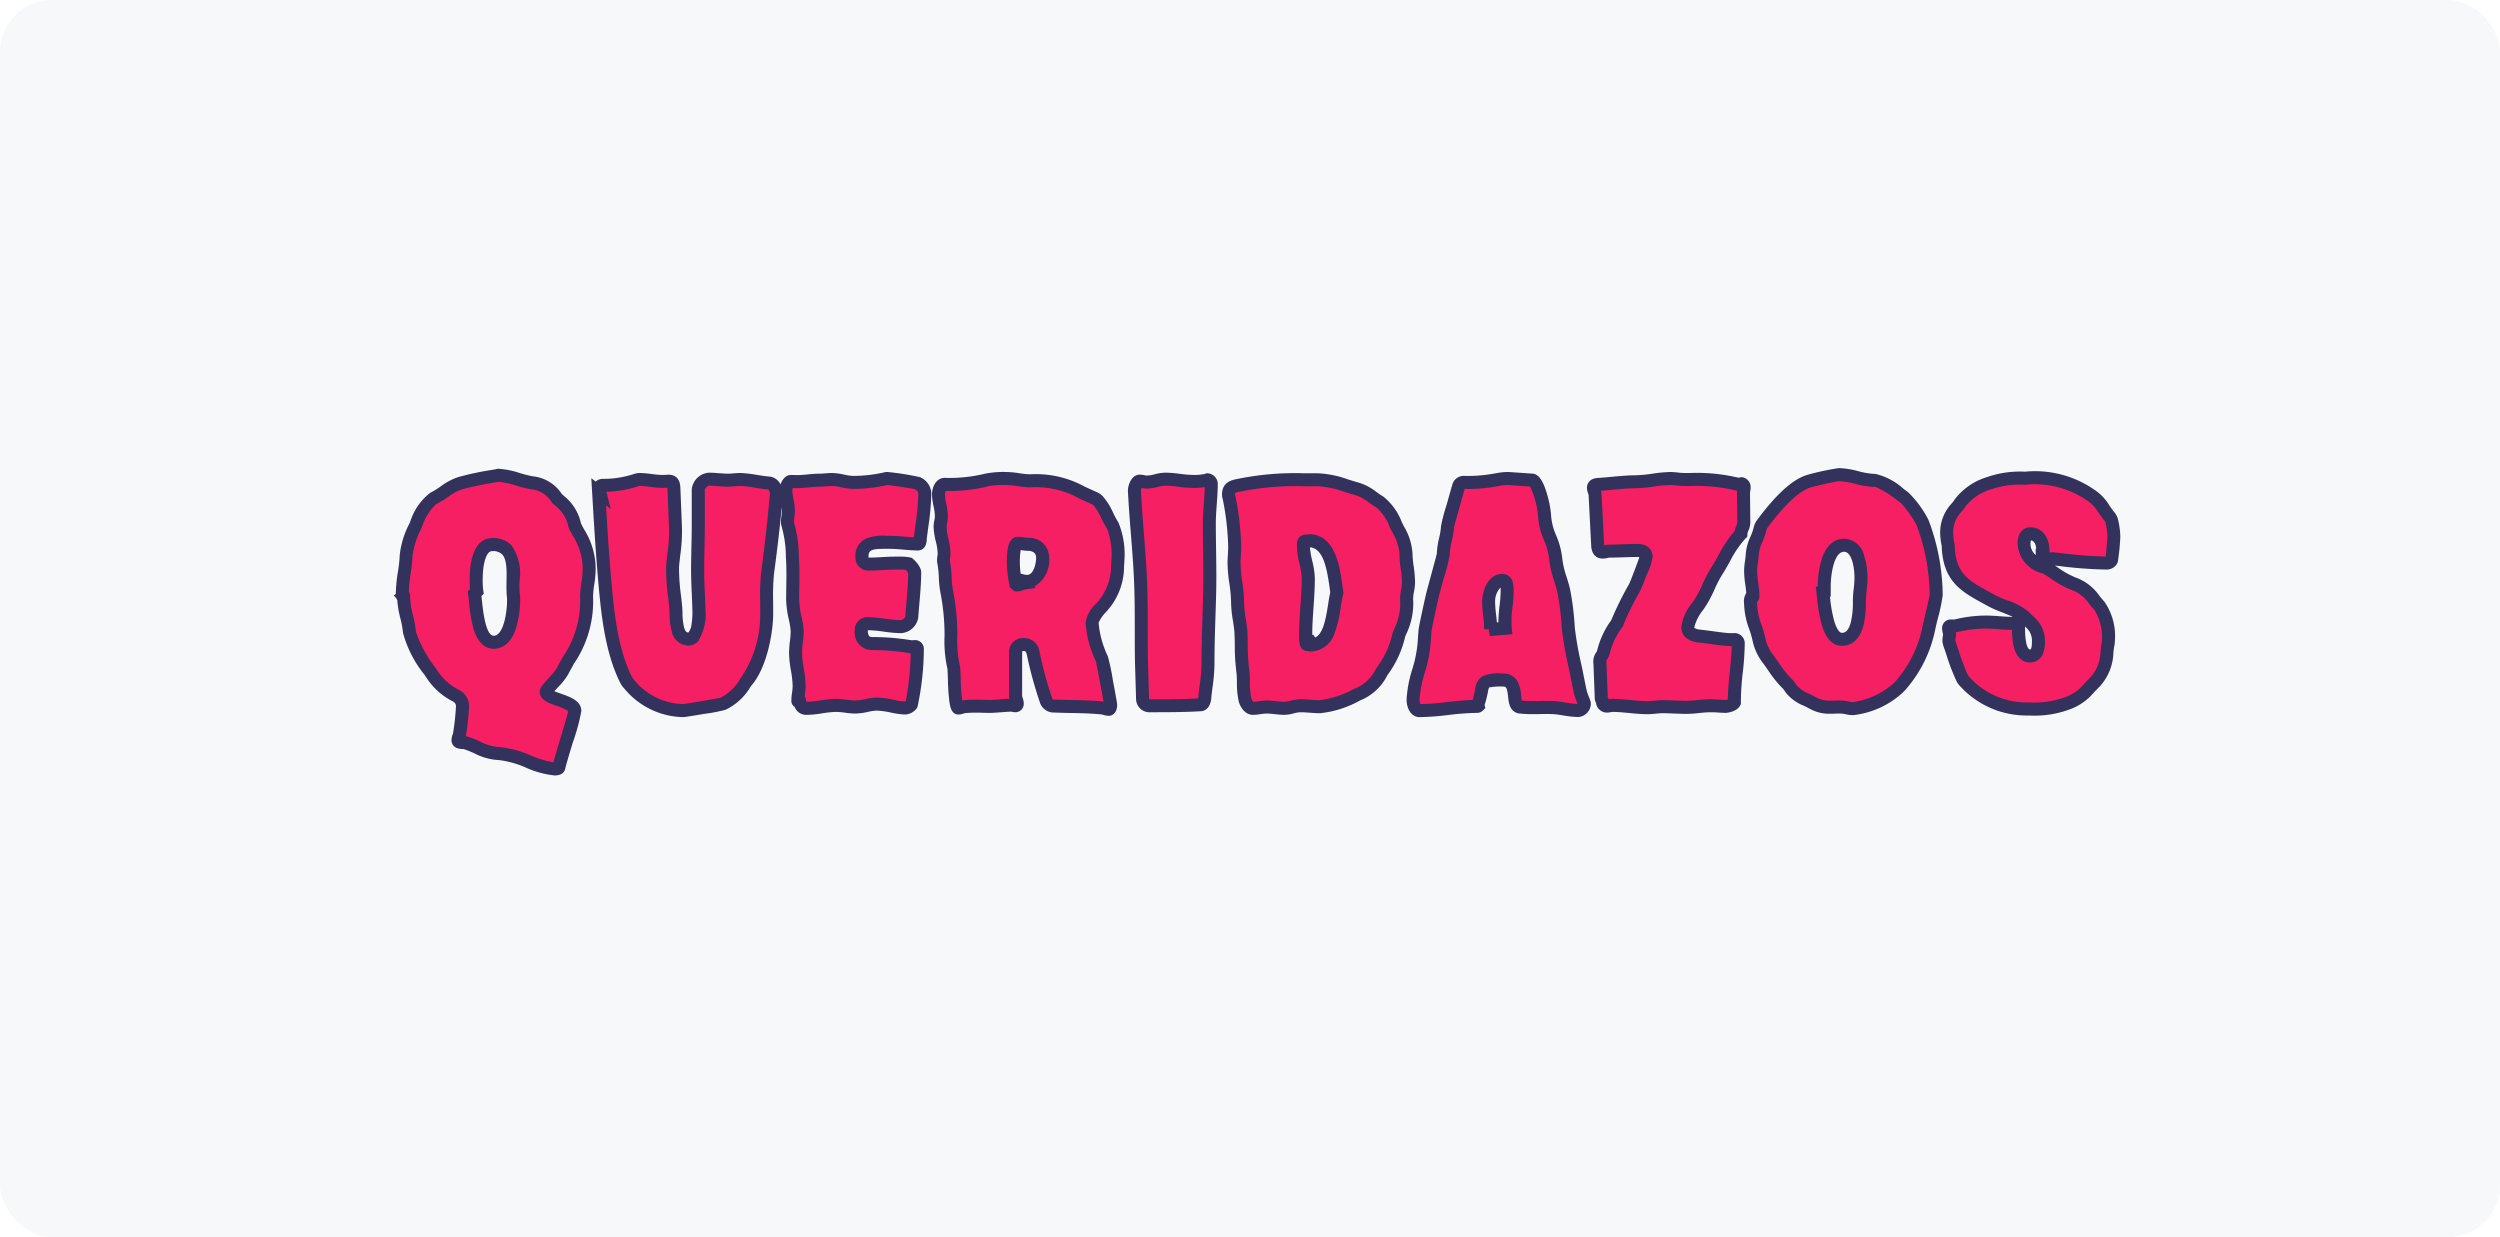
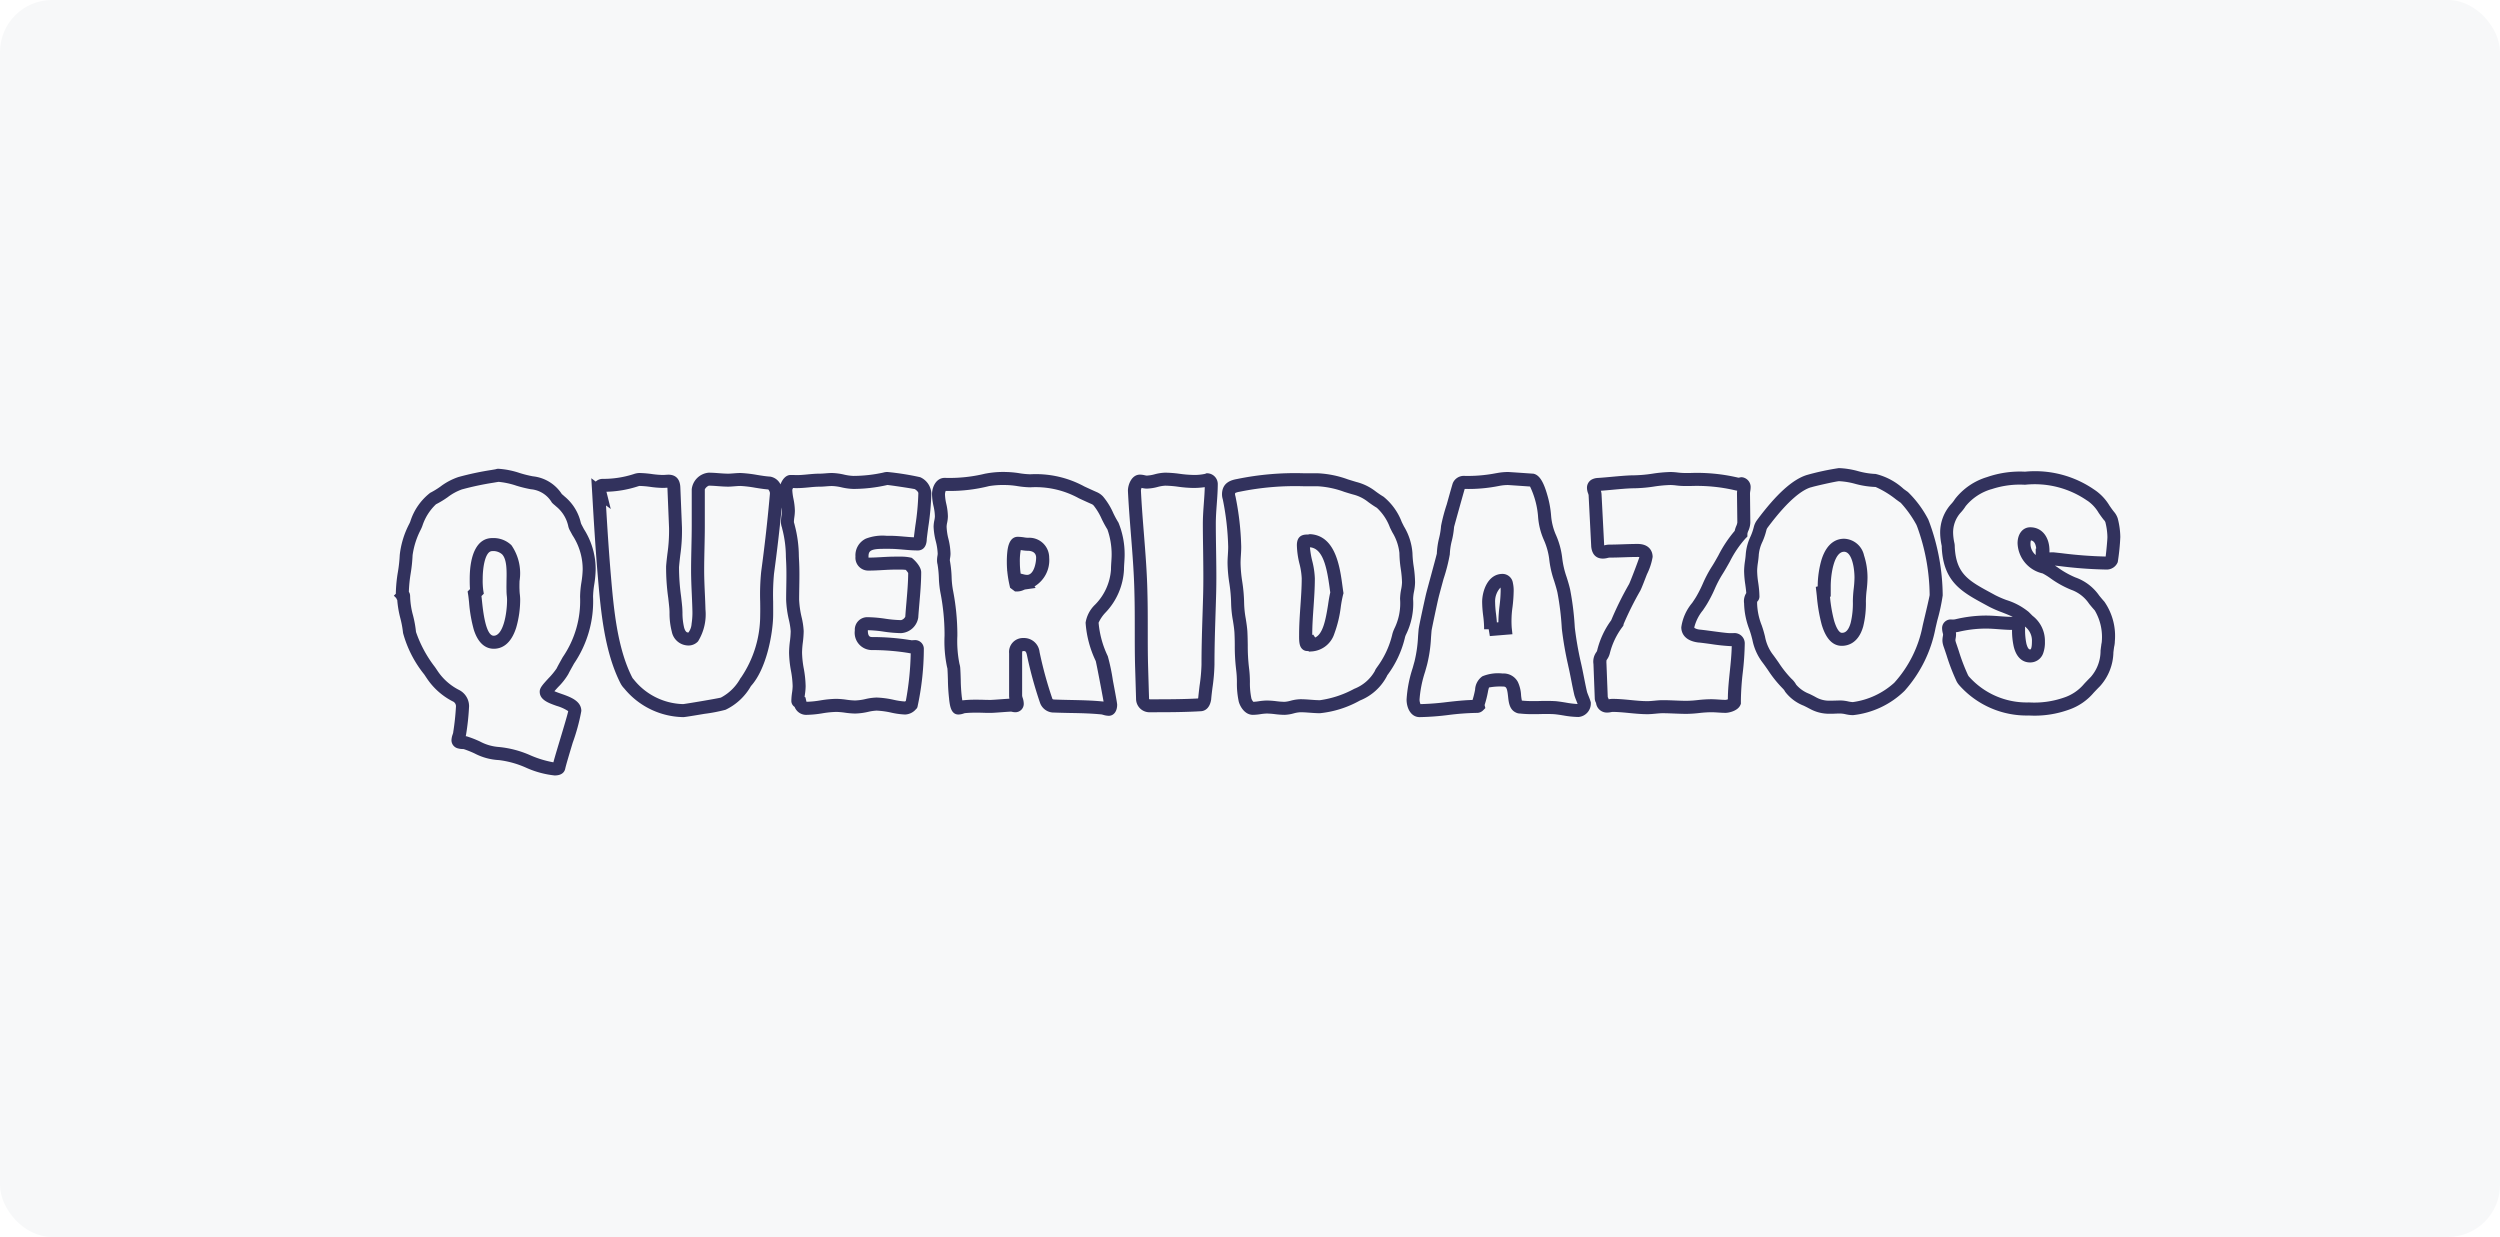
<svg xmlns="http://www.w3.org/2000/svg" width="192" height="95" viewBox="0 0 192 95">
  <defs>
    <style>
      .cls-1 {
        fill: #f7f8f9;
      }

      .cls-2 {
        fill: #f71f63;
      }

      .cls-3 {
        fill: #32325d;
      }
    </style>
  </defs>
  <g id="Queridazos" transform="translate(6660 -7234)">
    <rect id="fondo" class="cls-1" width="192" height="95" rx="4" transform="translate(-6660 7234)" />
-     <path id="Trazado_12113" data-name="Trazado 12113" class="cls-2" d="M-65.5-8.625c0,.925.375,1.775.45,2.7.075.875,1.25,2.5,1.75,3.25a4.827,4.827,0,0,0,1.8,1.6.907.907,0,0,1,.525.825,19.265,19.265,0,0,1-.225,2.1,3.655,3.655,0,0,0-.125.5c0,.225.425.15.575.2a8.845,8.845,0,0,0,2.575.825c1.2,0,3.2,1.175,4.275,1.175.1,0,.3,0,.325-.125C-53.425,3.725-52.35.4-52.35.1c0-.8-2.2-.875-2.2-1.475,0-.2,1.05-1.15,1.25-1.575l.075-.15c1.2-2.2,1.775-2.9,1.775-5.575,0-.675.2-1.375.2-2.1a5.858,5.858,0,0,0-1.025-3.2,1.045,1.045,0,0,1-.1-.25A3.17,3.17,0,0,0-53.475-16c-.075-.075-.175-.15-.25-.225a2.557,2.557,0,0,0-1.925-1.2A20.279,20.279,0,0,0-58.25-18c-.05,0-.1.025-.15.025a25.563,25.563,0,0,0-2.75.575,14.232,14.232,0,0,0-2.075,1.175,4.407,4.407,0,0,0-1.3,1.95,7.888,7.888,0,0,0-.775,2.4c-.025.975-.3,1.925-.3,2.925,0,.05-.025.25.025.25.025,0,.05-.025.025-.05l.025-.025C-65.5-8.775-65.5-8.725-65.5-8.625Zm5.625-.45a5.9,5.9,0,0,1-.05-.95c0-.775.125-2.65,1.225-2.65,2,0,1.55,2.2,1.6,3.5,0,.25.05.475.05.725,0,.925-.225,3.275-1.525,3.275S-59.9-8-60.05-8.9Zm9.35-7.65c.125,2.1.25,4.225.425,6.325.225,2.6.475,5.75,1.7,8.15a1.11,1.11,0,0,0,.2.275A5.461,5.461,0,0,0-44.025.075c.125,0,2.95-.475,3.05-.525a4.039,4.039,0,0,0,1.75-1.675c1.05-1.125,1.575-3.625,1.6-5.1.025-.95-.05-2.4.075-3.3.275-2.025.5-4,.675-6.025v-.1c0-.275-.25-.725-.525-.75-.75-.05-1.475-.25-2.225-.275-.325,0-.65.05-.95.05-.5,0-1-.075-1.5-.075a.956.956,0,0,0-.8.775v2.775c0,1.15-.05,2.3-.05,3.45,0,1,.075,2.025.1,3.025.025.55-.025,2.25-.8,2.25-1.05,0-.925-1.675-.975-2.375a28.032,28.032,0,0,1-.25-3.175,24.226,24.226,0,0,0,.225-3l-.125-3.075c-.025-.65-.375-.475-.85-.475-.6,0-1.2-.15-1.8-.15a.888.888,0,0,0-.25.05,8.111,8.111,0,0,1-2.55.4.25.25,0,0,0-.275.275,1.255,1.255,0,0,0,.05.3ZM-35.075-.6c.075.325.2.5.55.5.725,0,1.5-.225,2.25-.225.475,0,.975.125,1.45.125.6,0,1.15-.225,1.65-.225.7,0,1.625.3,2.175.3A.679.679,0,0,0-26.5-.4a21.25,21.25,0,0,0,.45-4.275c0-.225-.35-.15-.475-.15-.05,0-.1-.025-.15-.025A17.932,17.932,0,0,0-29.5-5.075c-.625,0-.85-.45-.85-1a.467.467,0,0,1,.5-.525c.85,0,1.7.225,2.55.225a.932.932,0,0,0,.825-.725c.075-1.125.225-2.325.225-3.45,0-.175-.3-.525-.45-.65a4.931,4.931,0,0,0-1.05-.05c-.675,0-1.35.075-2.025.075-.375,0-.525-.225-.525-.575,0-1.225,1.2-1.1,2.1-1.1.75,0,1.475.125,2.2.125.175,0,.175-.325.175-.425a32.071,32.071,0,0,0,.35-3.475.977.977,0,0,0-.575-.775c-.1-.05-2.075-.35-2.275-.35a.55.55,0,0,0-.2.025,11.269,11.269,0,0,1-2.425.275c-.55,0-1.1-.225-1.65-.225-.325,0-.625.05-.95.05-.7,0-1.325.15-2.05.1h-.175c-.175,0-.375.475-.375.625,0,.525.2,1.075.2,1.625,0,.3-.075.575-.075.875a1.751,1.751,0,0,0,.075.35,10.932,10.932,0,0,1,.325,2.7c.05.975,0,1.95,0,2.9,0,.85.35,1.875.35,2.425s-.125,1.1-.125,1.65c0,.9.275,1.7.275,2.575,0,.375-.1.75-.1,1.125,0,.025.025.075.05.025ZM-22.9-.125a2.615,2.615,0,0,0,.425-.1,19.618,19.618,0,0,1,2.1-.025c.525-.025,1.025-.075,1.525-.1.125,0,.225.05.325.05a.144.144,0,0,0,.15-.15c0-.225-.125-.4-.125-.625v-3.25c0-.4.175-.675.6-.675.45,0,.65.25.75.675a30.268,30.268,0,0,0,1,3.65.624.624,0,0,0,.625.4c1.225.05,2.475.025,3.7.15a3.215,3.215,0,0,0,.475.1c.125,0,.15-.275.15-.35,0-.125-.625-3.425-.675-3.525a7.773,7.773,0,0,1-.75-2.775c0-.8,1.95-1.9,1.95-4.075,0-.375.05-.75.05-1.15a5.922,5.922,0,0,0-.4-2.2,14.4,14.4,0,0,0-1.125-1.925.951.951,0,0,0-.325-.225c-2.1-.925-2.45-1.325-4.9-1.325-.6,0-1.225-.175-1.85-.175a6.839,6.839,0,0,0-1.45.1,11.967,11.967,0,0,1-3.275.35c-.35,0-.475.5-.475.775,0,.55.225,1.1.225,1.675,0,.275-.1.525-.1.8,0,.7.3,1.375.3,2.075,0,.15-.05.325-.05.475a.692.692,0,0,0,.025.225c.15.775.075,1.575.25,2.325a17.518,17.518,0,0,1,.3,3.05A10.44,10.44,0,0,0-23.3-3.4a1.063,1.063,0,0,1,.05.275c.05.75.025,1.5.125,2.25C-23.1-.775-23.05-.125-22.9-.125Zm5.05-9.6c-.175.025-.325.15-.525.15l-.1-.075a7.488,7.488,0,0,1-.2-1.675c0-.275,0-1.45.35-1.45.275,0,.525.075.775.075a1.025,1.025,0,0,1,1.125,1.025c0,.725-.325,1.825-1.2,1.825a1.476,1.476,0,0,1-.35-.05ZM-8.15-.3c1.275,0,2.575,0,3.85-.075.225,0,.3-.325.325-.5.075-.825.25-1.75.25-2.575,0-1.8.075-3.525.125-5.325.05-1.825-.025-3.675-.025-5.5,0-1.025.15-2.075.15-3.075a.346.346,0,0,0-.275-.3,3.908,3.908,0,0,1-1.1.125c-.725,0-1.45-.175-2.15-.175-.475,0-.95.225-1.425.225-.175,0-.35-.075-.525-.075-.275,0-.425.5-.425.725.125,2.65.45,5.25.5,7.9.05,1.85,0,3.725.05,5.575.025.85.05,1.675.075,2.525A.533.533,0,0,0-8.15-.3Zm7.875.2C.075-.1.425-.2.8-.2c.45,0,.9.1,1.35.1.375,0,.8-.2,1.225-.2.5,0,1,.075,1.5.075a7.794,7.794,0,0,0,2.85-.925A3.618,3.618,0,0,0,9.55-2.775a.627.627,0,0,1,.1-.175A7.388,7.388,0,0,0,10.9-5.6a1.651,1.651,0,0,1,.125-.375,4.879,4.879,0,0,0,.5-2.525c0-.45.15-.85.15-1.275,0-.75-.2-1.5-.2-2.25A5.3,5.3,0,0,0,10.7-14.2a4.472,4.472,0,0,0-1.2-1.725A6.129,6.129,0,0,0,7.55-17a11.039,11.039,0,0,0-2.825-.65,26.2,26.2,0,0,0-6.1.425c-.4.075-.775.15-.775.7a1.063,1.063,0,0,0,.05.275,21.014,21.014,0,0,1,.425,3.75c0,.425-.05.825-.05,1.25,0,1.025.275,1.95.275,3.1,0,.725.2,1.45.25,2.175.05.925,0,1.9.125,2.8.125.8,0,1.65.2,2.45C-.8-.475-.575-.1-.275-.1Zm4.45-5.025C4.075-5.075,4-5,3.9-5c-.15,0-.125-.625-.125-.75,0-1.45.2-2.875.2-4.325,0-.825-.375-1.675-.375-2.55,0-.45.15-.275.525-.35,1.7.125,1.85,2.725,2.05,4-.325,1.15-.275,3.875-1.9,4Zm8.35,5.2c1.45,0,2.9-.325,4.375-.325.025,0,.1,0,.125-.025L17-.375c.6-1.7-.075-1.9,1.9-1.9,1.325,0,.625,1.8,1.25,2.05.025.025.1.025.125.025.85.1,1.775,0,2.625.05.6.05,1.25.225,1.825.225.275,0,.45-.325.45-.55-.075-.25-.2-.5-.275-.75-.175-.75-.3-1.525-.475-2.275a25.907,25.907,0,0,1-.475-2.725A22.021,22.021,0,0,0,23.6-9.1a16.938,16.938,0,0,1-.625-2.525c-.075-1.1-.85-2.175-.85-3.25,0-.5-.45-2.625-.95-2.75,0,0-1.8-.125-1.85-.125a4.07,4.07,0,0,0-.775.075,11.744,11.744,0,0,1-2.65.225.423.423,0,0,0-.35.225c-.05.125-.875,3.1-.875,3.125-.025.725-.325,1.425-.325,2.175,0,.075-.775,2.875-.85,3.2-.05.175-.55,2.525-.55,2.6A14.245,14.245,0,0,1,12.625-3.6a12.383,12.383,0,0,0-.6,2.825C12.025-.475,12.15.075,12.525.075Zm5.45-6.25V-6.3c0-.65-.15-1.3-.15-1.95,0-.6.275-1.675,1.075-1.675.35,0,.35.575.35.825a26.852,26.852,0,0,0-.15,2.85l-1.225.1Zm8.6,5.6c0,.2.2.3.375.3.125,0,.25-.05.375-.05.9,0,1.8.175,2.7.175.375,0,.775-.075,1.175-.075.6,0,1.225.05,1.825.05C33.65-.175,34.25-.3,34.9-.3c.375,0,.75.05,1.125.05.175,0,.6-.125.675-.3V-.725c0-1.45.3-2.9.3-4.35,0-.375-.375-.3-.625-.3C35.95-5.375,34.55-5.6,34-5.65c-.4-.05-.875-.2-.875-.675,0-.65.725-1.5,1.05-2.05.45-.725.7-1.55,1.175-2.275A16.887,16.887,0,0,1,37.2-13.5c0-.3.225-.55.225-.875L37.4-16.6c0-.175.05-.325.05-.5,0-.075-.1-.25-.175-.25s-.125.05-.225.05c-.05,0-.1-.025-.15-.025a14.994,14.994,0,0,0-4.075-.35c-.35,0-.7-.075-1.025-.075-.875,0-1.825.25-2.775.25-.75,0-1.95.15-2.75.2-.175.025-.4.025-.4.275,0,.175.125.35.125.55l.2,3.9c.025.25.075.475.4.475.175,0,.325-.075.5-.075.725,0,1.45-.05,2.175-.05.325,0,.65.1.65.5,0,.125-.775,2.15-.875,2.325A21.353,21.353,0,0,0,27.7-6.65a6.163,6.163,0,0,0-1.05,2.2c-.125.475-.3.25-.275.925l.1,2.625C26.475-.75,26.575-.725,26.575-.575ZM37.95-8.125a5.8,5.8,0,0,0,.425,1.95,6.278,6.278,0,0,0,.85,2.2A16.628,16.628,0,0,0,40.75-2a1.216,1.216,0,0,1,.275.35A4.313,4.313,0,0,0,42.7-.525,3.648,3.648,0,0,0,44.875-.2c.3,0,.625.125.925.125A6.279,6.279,0,0,0,49.375-1.75,9.552,9.552,0,0,0,51.65-6.325c.075-.35.55-2.275.55-2.45a16.208,16.208,0,0,0-1-5.475l-.05-.125a8.071,8.071,0,0,0-1.4-1.925c-.475-.325-1.7-1.3-2.2-1.3-.975,0-1.925-.45-2.825-.45a21.209,21.209,0,0,0-2.3.5c-1.325.4-2.775,2.2-3.575,3.275a1.032,1.032,0,0,0-.175.375,10.863,10.863,0,0,0-.6,2c-.025.425-.125.825-.125,1.25,0,.65.175,1.3.175,1.95,0,.075-.05.05-.1.05C37.925-8.65,37.95-8.2,37.95-8.125Zm5.65-.95V-9.45c0-.925.225-3.175,1.525-3.175,1.1,0,1.3,1.7,1.3,2.5,0,.6-.125,1.175-.125,1.8,0,.9-.05,2.925-1.35,2.925-1.175,0-1.35-2.8-1.45-3.65ZM60.35-12.05v.1c0,.5.4.375.7.375h.125a38.653,38.653,0,0,0,4.15.325.423.423,0,0,0,.35-.225,17.786,17.786,0,0,0,.175-1.775,5.591,5.591,0,0,0-.175-1.275.981.981,0,0,0-.2-.35,5.719,5.719,0,0,0-1.4-1.6,7.527,7.527,0,0,0-5.05-1.3,7.329,7.329,0,0,0-2.75.375,4.594,4.594,0,0,0-2.225,1.5,2.729,2.729,0,0,1-.325.425A2.762,2.762,0,0,0,53-13.55a4.647,4.647,0,0,0,.1.825.851.851,0,0,1,.025.25c.125,2.5,1.45,3.075,3.375,4.125a12.4,12.4,0,0,1,2.45,1.2c.65.675,1.1.925,1.1,1.925,0,.45-.05,1.1-.65,1.1-.85,0-.875-1.5-.875-2.075a2.818,2.818,0,0,0-.075-.45c0-.025-.025-.025-.05-.025-.125,0-.225.05-.35.05-.675,0-1.35-.1-2.05-.1a9.724,9.724,0,0,0-2.25.275,1.651,1.651,0,0,1-.35.025c-.125,0-.25,0-.25.175s.075.325.075.475-.05.3-.05.45a1.063,1.063,0,0,0,.05.275,24.523,24.523,0,0,0,.95,2.575,1.032,1.032,0,0,0,.175.275A6.46,6.46,0,0,0,59.325-.05a7.369,7.369,0,0,0,2.85-.4,4.963,4.963,0,0,0,2.25-1.7,4.184,4.184,0,0,0,.95-2.75,1.688,1.688,0,0,0,.05-.35,4.212,4.212,0,0,0-.675-2.7c-.7-.775-.925-1.325-2.025-1.725a21.862,21.862,0,0,1-2.175-1.25c-.875-.325-1.6-.85-1.6-1.85,0-.275.1-.725.475-.725.725,0,.975.7.975,1.3v.125Z" transform="translate(-6563.5 7288.5)" />
    <path id="Trazado_12113_-_Contorno" data-name="Trazado 12113 - Contorno" class="cls-3" d="M44.725-18.55a6.4,6.4,0,0,1,1.472.232,5.94,5.94,0,0,0,1.353.218A4.86,4.86,0,0,1,49.7-16.949c.13.094.243.176.327.234a8.192,8.192,0,0,1,1.581,2.143l0,.011.046.116A16.619,16.619,0,0,1,52.7-8.775a14.6,14.6,0,0,1-.408,1.9c-.071.3-.132.555-.153.657v0a10.028,10.028,0,0,1-2.374,4.78A6.69,6.69,0,0,1,45.8.425a2.848,2.848,0,0,1-.561-.072A2.065,2.065,0,0,0,44.875.3c-.158,0-.3,0-.445.008s-.252.007-.374.007a3.047,3.047,0,0,1-1.6-.4l-.007,0c-.131-.074-.274-.144-.425-.218a3.284,3.284,0,0,1-1.423-1.069l-.01-.016a.833.833,0,0,0-.159-.217L40.4-1.639a8.932,8.932,0,0,1-1.113-1.389c-.157-.226-.305-.439-.462-.642a4.206,4.206,0,0,1-.741-1.693c-.054-.21-.109-.428-.185-.65l-.042-.126a5.915,5.915,0,0,1-.41-1.986c0-.006,0-.017,0-.03a1.171,1.171,0,0,1,.166-.8c-.014-.21-.043-.425-.074-.649a7.759,7.759,0,0,1-.092-1.042,5.561,5.561,0,0,1,.07-.779c.024-.171.046-.333.056-.5a3.828,3.828,0,0,1,.36-1.355A4.3,4.3,0,0,0,38.186-14l.008-.033a1.506,1.506,0,0,1,.24-.515l.015-.021c1.482-1.991,2.734-3.121,3.826-3.454A19.774,19.774,0,0,1,44.725-18.55Zm2.821,1.45a6.793,6.793,0,0,1-1.581-.245,5.631,5.631,0,0,0-1.234-.2c-.254.017-1.862.379-2.148.474l-.014,0c-.6.18-1.655.862-3.311,3.084a.528.528,0,0,0-.1.209,5.2,5.2,0,0,1-.3.88,2.9,2.9,0,0,0-.285,1.014v.013c-.012.2-.038.394-.064.579a4.728,4.728,0,0,0-.06.641,6.9,6.9,0,0,0,.083.908A7.758,7.758,0,0,1,38.625-8.7a.555.555,0,0,1-.178.417c0,.03,0,.064,0,.1,0,.024,0,.043,0,.055a4.99,4.99,0,0,0,.358,1.669l.041.123c.088.256.149.494.207.724a3.25,3.25,0,0,0,.565,1.33c.171.222.333.455.49.68a8.171,8.171,0,0,0,.971,1.225,1.681,1.681,0,0,1,.366.458,2.5,2.5,0,0,0,1.021.71c.156.077.318.156.473.243a2.055,2.055,0,0,0,1.114.278c.107,0,.223,0,.344-.007.141,0,.3-.009.474-.009a2.848,2.848,0,0,1,.561.072,2.065,2.065,0,0,0,.364.053,5.933,5.933,0,0,0,3.185-1.487,9.054,9.054,0,0,0,2.177-4.37c.024-.113.083-.362.158-.676.125-.526.355-1.5.381-1.687a15.7,15.7,0,0,0-.957-5.252l-.008-.018-.047-.118a8.479,8.479,0,0,0-1.21-1.7l-.01-.007c-.1-.066-.215-.152-.354-.253A7.24,7.24,0,0,0,47.546-17.1Zm-105.8-1.4a6.4,6.4,0,0,1,1.68.332,8.684,8.684,0,0,0,1,.249,3.021,3.021,0,0,1,2.218,1.357c.022.021.051.045.08.07s.087.075.132.118a3.663,3.663,0,0,1,1.245,2l.015.046c.008.026.021.066.028.082l.011.017.012.024c.062.12.123.234.18.343a5.732,5.732,0,0,1,.9,3.088,8.081,8.081,0,0,1-.108,1.158,6.83,6.83,0,0,0-.092.942,8.495,8.495,0,0,1-1.461,5.136c-.116.209-.24.431-.371.671l-.068.137a4.962,4.962,0,0,1-.786,1c-.085.093-.193.212-.283.315.151.067.359.14.515.194.692.242,1.553.542,1.553,1.326a15.2,15.2,0,0,1-.663,2.441c-.25.832-.509,1.691-.573,1.988-.041.2-.2.521-.814.521a7.14,7.14,0,0,1-2.2-.6,7.273,7.273,0,0,0-2.074-.58,4.5,4.5,0,0,1-1.875-.512,7.608,7.608,0,0,0-.833-.332l-.084-.005a1.5,1.5,0,0,1-.383-.056.644.644,0,0,1-.474-.62,1.454,1.454,0,0,1,.093-.452c.015-.045.035-.106.039-.13l0-.023a19.318,19.318,0,0,0,.214-2,.408.408,0,0,0-.262-.385l-.014-.008A5.29,5.29,0,0,1-63.716-2.4c-.059-.089-.128-.19-.2-.3a8.69,8.69,0,0,1-1.629-3.184,7.735,7.735,0,0,0-.209-1.138,7.8,7.8,0,0,1-.237-1.394.538.538,0,0,1-.077-.151l-.185-.185L-66.1-8.9l0-.032v-.02a10.955,10.955,0,0,1,.158-1.617,10.863,10.863,0,0,0,.143-1.315,6.741,6.741,0,0,1,.727-2.378l.048-.1v0l.037-.091a4.493,4.493,0,0,1,1.539-2.208l.006,0a6.178,6.178,0,0,0,.772-.474,4.863,4.863,0,0,1,1.377-.73,22.664,22.664,0,0,1,2.526-.539l.331-.057A.757.757,0,0,1-58.25-18.5Zm5.541,4.775a1.32,1.32,0,0,1-.129-.3l-.012-.037,0-.014a2.674,2.674,0,0,0-.933-1.528l-.022-.017-.02-.02c-.024-.024-.059-.054-.1-.086s-.1-.088-.153-.139l-.02-.02-.017-.022a2.074,2.074,0,0,0-1.611-1.018,9.5,9.5,0,0,1-1.121-.276,6.061,6.061,0,0,0-1.368-.293.812.812,0,0,1-.127.022l-.254.044a21.954,21.954,0,0,0-2.41.512l-.006,0a4.04,4.04,0,0,0-1.1.6,7.053,7.053,0,0,1-.9.546,3.963,3.963,0,0,0-1.046,1.66,2.553,2.553,0,0,1-.117.273,6.068,6.068,0,0,0-.634,1.982,11.779,11.779,0,0,1-.153,1.436A10.749,10.749,0,0,0-65.1-9.049a.559.559,0,0,1,.092.249A1.4,1.4,0,0,1-65-8.625a6.081,6.081,0,0,0,.217,1.376,8.608,8.608,0,0,1,.232,1.283,9.37,9.37,0,0,0,1.459,2.7c.077.114.148.217.208.308a4.343,4.343,0,0,0,1.629,1.441,1.4,1.4,0,0,1,.78,1.261,19.3,19.3,0,0,1-.234,2.194c-.006.034-.014.067-.022.1a.817.817,0,0,1,.13.029,8.4,8.4,0,0,1,.956.377,3.62,3.62,0,0,0,1.47.426,7.771,7.771,0,0,1,2.424.644A7.969,7.969,0,0,0-54,4.046c.111-.417.314-1.09.525-1.793.237-.787.556-1.846.614-2.137a3.211,3.211,0,0,0-.877-.4C-54.35-.5-55.05-.741-55.05-1.375c0-.293.211-.525.675-1.033a5.628,5.628,0,0,0,.623-.754l.005-.011.083-.166c.134-.246.26-.473.379-.686a7.632,7.632,0,0,0,1.335-4.65,7.673,7.673,0,0,1,.1-1.083,7.212,7.212,0,0,0,.1-1.017,4.756,4.756,0,0,0-.785-2.621Zm111.734-4.55a7.985,7.985,0,0,1,5.3,1.368,3.782,3.782,0,0,1,1.184,1.234c.118.171.23.333.351.481l0,0a1.476,1.476,0,0,1,.284.5l.012.044a5.964,5.964,0,0,1,.188,1.39,16.85,16.85,0,0,1-.194,1.912l-.007.025-.009.024a.914.914,0,0,1-.814.539,32.288,32.288,0,0,1-3.6-.262l-.4-.044.2.132a6.861,6.861,0,0,0,1.373.778A3.737,3.737,0,0,1,64.72-8.758c.123.151.251.306.4.472a4.618,4.618,0,0,1,.8,3.036,1.867,1.867,0,0,1-.049.4l-.008.038c-.019.137-.037.274-.053.406A4,4,0,0,1,64.779-1.8c-.2.2-.354.363-.489.507A4.339,4.339,0,0,1,62.371.01a7.726,7.726,0,0,1-3.046.44,6.92,6.92,0,0,1-5.343-2.312,1.507,1.507,0,0,1-.254-.39l0-.005a15.641,15.641,0,0,1-.734-1.924c-.077-.233-.157-.473-.238-.7l-.014-.045-.011-.044a1.312,1.312,0,0,1-.053-.352,1.829,1.829,0,0,1,.032-.307,1.057,1.057,0,0,0,.018-.143.982.982,0,0,0-.021-.1,1.547,1.547,0,0,1-.054-.373.663.663,0,0,1,.75-.675,1.248,1.248,0,0,0,.245-.014A10.158,10.158,0,0,1,56-7.225c.371,0,.732.026,1.08.052s.654.048.97.048l.029,0c-.257-.126-.558-.243-.838-.353a8.379,8.379,0,0,1-.983-.43l-.308-.167c-1.783-.965-3.191-1.727-3.323-4.37v-.025c0-.028,0-.079,0-.1l-.008-.023-.006-.035a5.053,5.053,0,0,1-.108-.914,3.26,3.26,0,0,1,.863-2.27l.009-.009a2.356,2.356,0,0,0,.263-.349,4.909,4.909,0,0,1,2.461-1.689A7.718,7.718,0,0,1,59.025-18.275Zm6.061,3.714c-.146-.179-.274-.364-.4-.544a2.919,2.919,0,0,0-.863-.937l-.007,0a7.072,7.072,0,0,0-4.794-1.229,6.889,6.889,0,0,0-2.564.339l-.01,0a4,4,0,0,0-1.982,1.306,3.221,3.221,0,0,1-.385.5A2.268,2.268,0,0,0,53.5-13.55a4.083,4.083,0,0,0,.087.709,1.323,1.323,0,0,1,.038.353c.107,2.071,1.065,2.589,2.8,3.528l.314.171a7.748,7.748,0,0,0,.865.375,5.054,5.054,0,0,1,1.7.911l.007.007c.1.1.2.2.287.288a2.428,2.428,0,0,1,.952,1.984,2.475,2.475,0,0,1-.136.9,1.052,1.052,0,0,1-1.014.7c-.351,0-.978-.156-1.241-1.2a5.572,5.572,0,0,1-.134-1.3c-.344,0-.687-.026-1.018-.051S56.335-6.225,56-6.225a9.2,9.2,0,0,0-2.136.262l-.016,0c-.048.01-.093.016-.136.022a1.065,1.065,0,0,1,.013.163,1.829,1.829,0,0,1-.032.307,1.058,1.058,0,0,0-.018.143.494.494,0,0,0,.021.1L53.7-5.2c.082.232.16.47.237.7a14.927,14.927,0,0,0,.683,1.8.948.948,0,0,0,.08.143l.025.027a5.934,5.934,0,0,0,4.6,1.976,6.913,6.913,0,0,0,2.658-.362,3.413,3.413,0,0,0,1.578-1.063c.133-.142.3-.318.51-.529a3.041,3.041,0,0,0,.751-2.029c.018-.141.036-.288.058-.438l0-.027.011-.056a.976.976,0,0,0,.029-.2,4.017,4.017,0,0,0-.542-2.361l0,0c-.166-.184-.308-.357-.433-.51a2.775,2.775,0,0,0-1.392-1.081,7.585,7.585,0,0,1-1.593-.889,4.835,4.835,0,0,0-.587-.363,2.467,2.467,0,0,1-1.924-2.318c0-.721.4-1.225.975-1.225.882,0,1.475.723,1.475,1.8v.131c.047,0,.1-.006.15-.006H61.2l.027,0,.606.066a32.541,32.541,0,0,0,3.381.256c.051-.381.135-1.288.135-1.5a4.973,4.973,0,0,0-.156-1.137A.512.512,0,0,0,65.086-14.561Zm-5.2,2.181c-.025-.237-.112-.576-.405-.617a.689.689,0,0,0-.035.221,1.117,1.117,0,0,0,.4.9q0-.035,0-.071v-.409ZM59.4-4.625a.137.137,0,0,0,.052-.007c.009-.007.1-.092.1-.593a1.351,1.351,0,0,0-.538-1.157,1.341,1.341,0,0,1,.013.182,5.049,5.049,0,0,0,.1,1.131C59.162-4.935,59.256-4.625,59.4-4.625ZM-28.325-18.25a20.923,20.923,0,0,1,2.5.4l.016.008a1.44,1.44,0,0,1,.836,1.214,20.013,20.013,0,0,1-.234,2.6c-.042.317-.082.616-.116.908-.012.83-.518.895-.675.895-.381,0-.759-.032-1.124-.064s-.719-.061-1.076-.061c-.153,0-.314,0-.476,0-1.013,0-1.124.193-1.124.6a.5.5,0,0,0,0,.074h.02c.324,0,.645-.018.985-.037s.689-.038,1.04-.038l.19,0,.226,0a3.4,3.4,0,0,1,.746.067l.116.027.092.076c.006.005.63.539.63,1.034,0,.783-.07,1.6-.138,2.384-.031.364-.064.741-.088,1.1A1.42,1.42,0,0,1-27.3-5.875a10.189,10.189,0,0,1-1.341-.117A9.305,9.305,0,0,0-29.849-6.1c0,.007,0,.015,0,.025,0,.5.2.5.35.5a18.407,18.407,0,0,1,2.877.227.789.789,0,0,1,.126.021h.015c.047,0,.11-.009.178-.009a.672.672,0,0,1,.754.662A21.314,21.314,0,0,1-26.04-.2l-.038.089-.068.068A1.147,1.147,0,0,1-27,.375,5.974,5.974,0,0,1-28.057.229,6.443,6.443,0,0,0-29.175.075a3.5,3.5,0,0,0-.65.095,4.91,4.91,0,0,1-1,.13,6.18,6.18,0,0,1-.789-.067,5.363,5.363,0,0,0-.661-.058,7.412,7.412,0,0,0-1.07.108A8.068,8.068,0,0,1-34.525.4a.949.949,0,0,1-.948-.609.551.551,0,0,1-.252-.466,4.68,4.68,0,0,1,.054-.629,3.872,3.872,0,0,0,.046-.5,7.387,7.387,0,0,0-.13-1.189A8.436,8.436,0,0,1-35.9-4.375a7.749,7.749,0,0,1,.066-.881,6.893,6.893,0,0,0,.059-.769,5.4,5.4,0,0,0-.136-.861,8.034,8.034,0,0,1-.214-1.564c0-.319.006-.645.011-.96.011-.629.022-1.279-.01-1.914-.007-.137-.014-.274-.02-.411a8.638,8.638,0,0,0-.284-2.169l-.012-.048c0-.024-.013-.052-.023-.085a1.235,1.235,0,0,1-.062-.363,3.812,3.812,0,0,1,.042-.5,2.952,2.952,0,0,0,.033-.373,2.312,2.312,0,0,0-.015-.255c-.156,1.643-.35,3.311-.589,5.072a17.339,17.339,0,0,0-.068,2.164c0,.391.005.76,0,1.082-.024,1.392-.508,4.08-1.706,5.4A4.438,4.438,0,0,1-40.778.01a12.294,12.294,0,0,1-1.629.314c-1.474.251-1.583.251-1.618.251a5.986,5.986,0,0,1-4.533-2.2,1.6,1.6,0,0,1-.289-.4c-1.242-2.432-1.516-5.611-1.737-8.165l-.014-.166c-.171-2.049-.3-4.139-.415-6.161l-.075-1.254.342.257a.775.775,0,0,1,.546-.209,7.548,7.548,0,0,0,2.387-.373,1.366,1.366,0,0,1,.413-.077,7.7,7.7,0,0,1,.962.079,6.848,6.848,0,0,0,.838.071c.071,0,.144-.005.216-.01s.151-.011.229-.011c.324,0,.873.127.905.977l.125,3.07a13.224,13.224,0,0,1-.131,2.144c-.037.321-.072.625-.095.915a16.561,16.561,0,0,0,.16,2.252c.035.31.068.6.089.844v.008c.008.11.012.238.016.373a4.862,4.862,0,0,0,.13,1.177c.109.355.239.361.326.361a1.229,1.229,0,0,0,.244-.673,5.507,5.507,0,0,0,.061-1.054v-.01c-.01-.393-.028-.8-.045-1.194-.027-.605-.055-1.231-.055-1.844,0-.58.013-1.168.025-1.736s.025-1.145.025-1.714v-2.775a1.438,1.438,0,0,1,1.3-1.275c.269,0,.532.02.787.039s.481.036.713.036c.127,0,.268-.011.417-.023.171-.013.348-.027.533-.027h.017a9.9,9.9,0,0,1,1.259.148c.339.055.659.107.983.128h.012a1.067,1.067,0,0,1,.795.6c.124-.335.38-.725.785-.725h.209c.088.006.177.009.271.009.276,0,.542-.026.825-.053s.6-.057.92-.057c.143,0,.285-.011.435-.023s.332-.027.515-.027a4.559,4.559,0,0,1,.925.123,3.762,3.762,0,0,0,.725.1,10.889,10.889,0,0,0,2.286-.256A1.042,1.042,0,0,1-28.325-18.25Zm2.081,1.315c-.319-.069-1.87-.3-2.086-.315h-.04l-.03.009a11.8,11.8,0,0,1-2.55.291,4.559,4.559,0,0,1-.925-.123,3.762,3.762,0,0,0-.725-.1c-.143,0-.285.011-.435.023s-.332.027-.515.027c-.276,0-.542.026-.825.053s-.6.057-.92.057c-.1,0-.2,0-.3-.009a.846.846,0,0,0-.058.148,4.278,4.278,0,0,0,.09.679,5.028,5.028,0,0,1,.11.922,3.812,3.812,0,0,1-.042.5,2.952,2.952,0,0,0-.033.373.818.818,0,0,0,.022.081c.012.04.026.088.038.144a9.606,9.606,0,0,1,.32,2.393c.006.134.012.269.02.4.034.67.023,1.338.012,1.984-.005.311-.011.633-.011.943a7.314,7.314,0,0,0,.193,1.363,5.744,5.744,0,0,1,.157,1.062,7.748,7.748,0,0,1-.066.881,6.893,6.893,0,0,0-.059.769,7.552,7.552,0,0,0,.132,1.225,8.262,8.262,0,0,1,.143,1.35,4.68,4.68,0,0,1-.054.629c-.009.067-.018.133-.025.2l.064.032.053.229a.81.81,0,0,0,.032.111h.03a7.224,7.224,0,0,0,1.032-.106,8.268,8.268,0,0,1,1.218-.119,6.18,6.18,0,0,1,.789.067,5.363,5.363,0,0,0,.661.058,4.011,4.011,0,0,0,.8-.11,4.255,4.255,0,0,1,.85-.115,7.117,7.117,0,0,1,1.309.173A5.451,5.451,0,0,0-27-.625h.007a.4.4,0,0,0,.063-.053,22.372,22.372,0,0,0,.373-3.647.785.785,0,0,1-.154-.024h0l-.039-.006A17.429,17.429,0,0,0-29.5-4.575a1.327,1.327,0,0,1-1.35-1.5.959.959,0,0,1,1-1.025,10.189,10.189,0,0,1,1.341.117,9.3,9.3,0,0,0,1.209.108.5.5,0,0,0,.326-.263c.025-.367.057-.746.089-1.114.064-.746.131-1.517.134-2.24a1.49,1.49,0,0,0-.186-.242,3.229,3.229,0,0,0-.4-.02l-.212,0-.2,0c-.324,0-.645.018-.985.037s-.689.038-1.04.038A.985.985,0,0,1-30.8-11.75a1.415,1.415,0,0,1,.8-1.383,3.564,3.564,0,0,1,1.58-.219l.225,0c.4,0,.787.033,1.161.065.247.021.486.042.72.052.035-.3.075-.606.118-.928a19.289,19.289,0,0,0,.225-2.465C-25.975-16.711-26.088-16.839-26.244-16.935Zm-14.331-.19c-.269,0-.532-.02-.787-.039s-.476-.036-.7-.036a.6.6,0,0,0-.308.284v2.766c0,.58-.013,1.168-.025,1.736s-.025,1.145-.025,1.714c0,.591.027,1.205.054,1.8.018.4.036.807.046,1.208a3.952,3.952,0,0,1-.569,2.446.994.994,0,0,1-.731.321,1.311,1.311,0,0,1-1.287-1.068,5.593,5.593,0,0,1-.173-1.44c0-.122-.007-.238-.013-.327-.02-.229-.052-.514-.086-.816a16.61,16.61,0,0,1-.164-2.43v-.008c.024-.31.062-.638.1-.955a12.5,12.5,0,0,0,.126-1.979v-.006l-.125-3.075v-.013l-.062,0c-.085.006-.181.013-.288.013a7.7,7.7,0,0,1-.962-.079,6.9,6.9,0,0,0-.833-.071.565.565,0,0,0-.1.024,8.457,8.457,0,0,1-2.438.422l.331,1.324-.363-.272c.1,1.733.215,3.5.36,5.236l.014.164c.213,2.467.478,5.538,1.633,7.8a.617.617,0,0,0,.108.149l.007.007a5.008,5.008,0,0,0,3.8,1.9c.284-.032,2.6-.421,2.9-.5a3.67,3.67,0,0,0,1.5-1.481l.023-.034.028-.03a8.511,8.511,0,0,0,1.466-4.767c.008-.31.006-.671,0-1.053a17.618,17.618,0,0,1,.077-2.307c.283-2.086.5-4.042.67-5.978v-.078a.543.543,0,0,0-.123-.256c-.347-.027-.685-.081-1.011-.134a9.085,9.085,0,0,0-1.124-.135c-.144,0-.291.012-.447.024S-40.408-17.125-40.575-17.125Zm21.35-1.125a7.177,7.177,0,0,1,1.014.094,6.14,6.14,0,0,0,.836.081,7.787,7.787,0,0,1,4.159.938c.272.126.581.269.936.426a1.445,1.445,0,0,1,.484.332l.009.01A5.286,5.286,0,0,1-11-15.094a7.58,7.58,0,0,0,.391.721l.008.012a6.423,6.423,0,0,1,.473,2.461c0,.22-.014.426-.027.626-.012.183-.023.356-.023.524a5.136,5.136,0,0,1-1.437,3.313,2.812,2.812,0,0,0-.513.762,7.373,7.373,0,0,0,.706,2.568,15.351,15.351,0,0,1,.392,1.866c.328,1.72.328,1.818.328,1.865,0,.508-.261.85-.65.85A1.578,1.578,0,0,1-11.776.4c-.043-.012-.087-.024-.119-.031-.79-.079-1.611-.1-2.406-.112-.405-.008-.824-.017-1.235-.033a1.119,1.119,0,0,1-1.09-.747,31,31,0,0,1-1.011-3.691C-17.705-4.5-17.77-4.5-17.9-4.5a.263.263,0,0,0-.074.008A.394.394,0,0,0-18-4.325v3.25a.7.7,0,0,0,.04.163,1.478,1.478,0,0,1,.085.462.643.643,0,0,1-.65.65,1.089,1.089,0,0,1-.259-.036c-.021,0-.048-.011-.062-.013-.228.012-.454.028-.693.046-.262.019-.534.04-.812.053h-.024c-.2,0-.4,0-.6-.008s-.406-.008-.607-.008A7.725,7.725,0,0,0-22.4.27c-.024.005-.058.016-.094.028a1.255,1.255,0,0,1-.4.077c-.553,0-.642-.634-.7-1.053,0-.035-.009-.064-.012-.084l0-.019,0-.028a14.049,14.049,0,0,1-.094-1.458c-.008-.272-.016-.553-.034-.825v-.033a.494.494,0,0,0-.021-.1l-.013-.05a9.592,9.592,0,0,1-.191-2.394c0-.079,0-.156,0-.232a17.07,17.07,0,0,0-.287-2.936,7.5,7.5,0,0,1-.15-1.3,7.957,7.957,0,0,0-.1-1.015,1.2,1.2,0,0,1-.039-.345,2.032,2.032,0,0,1,.031-.314,1.344,1.344,0,0,0,.019-.161,4.483,4.483,0,0,0-.139-.931A5.3,5.3,0,0,1-24.8-14.05a2.562,2.562,0,0,1,.059-.494,1.721,1.721,0,0,0,.041-.306,3.914,3.914,0,0,0-.1-.757,4.579,4.579,0,0,1-.121-.918c0-.618.342-1.275.975-1.275a11.55,11.55,0,0,0,3.131-.329l.015,0A7.118,7.118,0,0,1-19.225-18.25Zm6.717,2.574a.441.441,0,0,0-.152-.109l-.016-.007c-.367-.162-.683-.308-.961-.437a6.86,6.86,0,0,0-3.738-.845,6.969,6.969,0,0,1-.976-.091,6.331,6.331,0,0,0-.874-.084,6.812,6.812,0,0,0-1.315.081,12.246,12.246,0,0,1-3.328.369.747.747,0,0,0-.057.275,3.784,3.784,0,0,0,.1.72,4.726,4.726,0,0,1,.124.955,2.562,2.562,0,0,1-.059.494,1.721,1.721,0,0,0-.041.306,4.483,4.483,0,0,0,.139.931,5.3,5.3,0,0,1,.162,1.144,2.032,2.032,0,0,1-.031.314,1.344,1.344,0,0,0-.019.161c0,.025,0,.059,0,.074l.008.024.006.032a8.616,8.616,0,0,1,.12,1.175,6.656,6.656,0,0,0,.126,1.132A18.007,18.007,0,0,1-22.975-5.9c0,.076,0,.155,0,.235a8.887,8.887,0,0,0,.159,2.136l.013.052a1.337,1.337,0,0,1,.053.333c.019.286.027.572.035.848A13.282,13.282,0,0,0-22.632-.96c.008.039.014.083.022.143,0,.024.009.062.015.105l.037-.007.027,0a8.586,8.586,0,0,1,.953-.044c.211,0,.423,0,.627.008s.382.008.563.008c.261-.013.522-.032.774-.051.208-.015.423-.031.636-.043A1.187,1.187,0,0,1-19-1.075v-3.25A1.068,1.068,0,0,1-17.9-5.5a1.2,1.2,0,0,1,1.237,1.06l0,.007a30.043,30.043,0,0,0,.983,3.591l.009.026a.265.265,0,0,0,.145.041h.02c.4.016.821.025,1.224.033.821.017,1.67.034,2.506.119l.03,0c-.137-.784-.532-2.837-.6-3.109a8.053,8.053,0,0,1-.78-2.947,2.443,2.443,0,0,1,.735-1.39,4.244,4.244,0,0,0,1.215-2.685c0-.2.013-.4.025-.589s.025-.374.025-.561a5.79,5.79,0,0,0-.324-1.934,8.492,8.492,0,0,1-.443-.813A4.7,4.7,0,0,0-12.508-15.676ZM19.325-18.25c.022,0,.067,0,1.885.126l.044,0,.043.011c.423.106.738.593,1.022,1.581a7.63,7.63,0,0,1,.307,1.654,4.566,4.566,0,0,0,.392,1.511,6.062,6.062,0,0,1,.457,1.7,6.775,6.775,0,0,0,.343,1.49c.095.3.193.62.271.961v.006a21.673,21.673,0,0,1,.353,2.858l.006.08a25.752,25.752,0,0,0,.465,2.659c.089.382.166.772.24,1.149s.146.743.23,1.1c.031.1.074.206.119.319.053.133.108.271.152.417l.021.07v.073a1.033,1.033,0,0,1-.95,1.05A7.114,7.114,0,0,1,23.588.45c-.254-.042-.495-.081-.723-.1C22.7.339,22.527.335,22.313.335c-.173,0-.352,0-.525.006s-.364.006-.547.006a8.733,8.733,0,0,1-1-.047.7.7,0,0,1-.332-.083c-.483-.228-.542-.779-.589-1.224-.078-.735-.158-.767-.424-.767a4.633,4.633,0,0,0-1.039.073,2.326,2.326,0,0,0-.089.363,7.894,7.894,0,0,1-.251.986l.058.232-.2.2A.662.662,0,0,1,16.9.25a19.616,19.616,0,0,0-2.151.16,20.111,20.111,0,0,1-2.224.165c-.657,0-1-.679-1-1.35a9.478,9.478,0,0,1,.468-2.418c.054-.189.1-.367.149-.535l0-.007a10.026,10.026,0,0,0,.265-1.9c.014-.178.028-.361.044-.539h0c.047-.37.5-2.416.56-2.667h0c.035-.154.2-.761.391-1.464.17-.629.4-1.476.447-1.675a6.011,6.011,0,0,1,.176-1.207,5.4,5.4,0,0,0,.148-.926,13.735,13.735,0,0,1,.437-1.65c.429-1.541.459-1.616.474-1.651a.914.914,0,0,1,.814-.539,11.3,11.3,0,0,0,2.535-.212l.016,0A4.59,4.59,0,0,1,19.325-18.25Zm1.682,1.115c-.651-.045-1.578-.109-1.691-.115a3.566,3.566,0,0,0-.659.064,11.986,11.986,0,0,1-2.668.236c-.15.51-.726,2.58-.816,2.922A6.453,6.453,0,0,1,15-12.971a4.981,4.981,0,0,0-.154,1.046,13.447,13.447,0,0,1-.481,1.885c-.172.635-.35,1.292-.381,1.428l-.006.025c-.052.191-.5,2.288-.533,2.513-.015.17-.028.34-.042.52a10.776,10.776,0,0,1-.3,2.087c-.046.175-.1.356-.152.548a8.813,8.813,0,0,0-.43,2.145.885.885,0,0,0,.073.35,19.794,19.794,0,0,0,2.041-.158c.637-.071,1.294-.144,1.958-.162a7.121,7.121,0,0,0,.195-.79,1.319,1.319,0,0,1,.561-1.027A3.165,3.165,0,0,1,18.9-2.775a1.238,1.238,0,0,1,1.176.658,2.711,2.711,0,0,1,.242,1,3.1,3.1,0,0,0,.063.422,7.926,7.926,0,0,0,.859.038c.175,0,.356,0,.531-.006s.361-.006.542-.006c.237,0,.433.005.617.016h.012c.271.023.544.068.809.111a6.969,6.969,0,0,0,.908.111l0-.008c-.026-.073-.057-.15-.089-.23-.053-.133-.108-.271-.152-.417l-.008-.03c-.09-.384-.167-.776-.241-1.155s-.148-.754-.234-1.12l0-.01a26.481,26.481,0,0,1-.484-2.783l-.007-.089a20.974,20.974,0,0,0-.333-2.721c-.069-.3-.157-.585-.25-.884a7.646,7.646,0,0,1-.385-1.71v-.006a5.244,5.244,0,0,0-.4-1.421,5.35,5.35,0,0,1-.456-1.863A6.5,6.5,0,0,0,21.007-17.135ZM31.8-18.25a5.033,5.033,0,0,1,.548.039,4.487,4.487,0,0,0,.477.036h.519a13.786,13.786,0,0,1,3.636.355c.023,0,.045.006.063.01a.715.715,0,0,1,.232-.04.759.759,0,0,1,.675.75,2.05,2.05,0,0,1-.031.326,1.249,1.249,0,0,0-.019.172l.025,2.227a1.663,1.663,0,0,1-.152.641.871.871,0,0,0-.073.234v.207l-.146.146a8.144,8.144,0,0,0-1.2,1.773c-.186.332-.378.676-.585,1a8.508,8.508,0,0,0-.588,1.13A10.189,10.189,0,0,1,34.6-8.116c-.089.15-.2.311-.315.483a3.351,3.351,0,0,0-.663,1.309c0,.032,0,.041.048.07a.986.986,0,0,0,.381.108c.227.021.575.068.943.117.514.069,1.153.155,1.378.155l.09,0c.047,0,.1,0,.143,0a.79.79,0,0,1,.892.806,21.685,21.685,0,0,1-.153,2.226A20.931,20.931,0,0,0,37.2-.725v.278l-.04.094c-.2.46-.9.6-1.135.6-.2,0-.4-.013-.6-.026S35.071.2,34.9.2a8.934,8.934,0,0,0-.906.061,9.552,9.552,0,0,1-.969.064c-.31,0-.627-.013-.933-.025S31.49.275,31.2.275c-.179,0-.364.018-.559.036s-.408.039-.616.039c-.474,0-.944-.046-1.4-.09s-.876-.085-1.3-.085a.887.887,0,0,0-.089.015,1.4,1.4,0,0,1-.286.035.837.837,0,0,1-.873-.738.774.774,0,0,1-.1-.375l-.1-2.618a1.236,1.236,0,0,1,.215-.9.38.38,0,0,0,.076-.166A6.543,6.543,0,0,1,27.24-6.864a24.912,24.912,0,0,1,1.372-2.777c.093-.183.653-1.637.793-2.074a.722.722,0,0,0-.13-.01c-.354,0-.718.013-1.07.025s-.734.025-1.1.025a.782.782,0,0,0-.138.025,1.548,1.548,0,0,1-.362.05c-.367,0-.821-.161-.9-.925l0-.024-.2-3.926a.805.805,0,0,0-.038-.13,1.243,1.243,0,0,1-.087-.42.716.716,0,0,1,.37-.649,1.1,1.1,0,0,1,.414-.116l.045-.006.04,0c.287-.018.628-.049.989-.082.637-.058,1.3-.119,1.792-.119a10.549,10.549,0,0,0,1.378-.124A10.645,10.645,0,0,1,31.8-18.25Zm1.025,1.075a5.307,5.307,0,0,1-.586-.042,4.246,4.246,0,0,0-.439-.034,9.767,9.767,0,0,0-1.264.117A11.3,11.3,0,0,1,29.025-17c-.451,0-1.086.058-1.7.115-.312.029-.61.056-.877.075a1.176,1.176,0,0,1,.053.32l.2,3.874.039-.009a1.548,1.548,0,0,1,.362-.05c.354,0,.718-.013,1.07-.025s.734-.025,1.1-.025c.848,0,1.15.517,1.15,1a4.735,4.735,0,0,1-.433,1.321c-.1.253-.416,1.09-.508,1.252l0,.005a24.463,24.463,0,0,0-1.287,2.575l-.016.11-.068.1a5.635,5.635,0,0,0-.975,2.038,1.367,1.367,0,0,1-.237.5l-.015.021a1.223,1.223,0,0,0-.007.257l.1,2.583a.812.812,0,0,1,.072.17,1.384,1.384,0,0,1,.28-.034c.474,0,.944.046,1.4.09s.876.085,1.3.085c.161,0,.336-.017.521-.034.21-.02.427-.041.654-.041.31,0,.627.013.933.025s.6.025.892.025a8.662,8.662,0,0,0,.869-.059A9.835,9.835,0,0,1,34.9-.8c.2,0,.4.013.6.026s.358.024.529.024A.769.769,0,0,0,36.2-.793c0-.728.08-1.455.152-2.158.066-.635.133-1.289.145-1.927l-.123,0a15.1,15.1,0,0,1-1.511-.164c-.362-.049-.7-.095-.91-.113l-.017,0c-1.185-.148-1.313-.868-1.313-1.171A3.708,3.708,0,0,1,33.461-8.2c.108-.159.211-.31.284-.434l.006-.009a9.251,9.251,0,0,0,.523-1.026,9.4,9.4,0,0,1,.659-1.259c.188-.289.364-.6.55-.937a9.609,9.609,0,0,1,1.241-1.863,2.079,2.079,0,0,1,.123-.381.873.873,0,0,0,.08-.268L36.9-16.6a1.671,1.671,0,0,1,.015-.214l-.051-.011h-.024l-.059-.014a12.915,12.915,0,0,0-3.436-.336ZM-7-18.2a9.26,9.26,0,0,1,1.117.09,8.616,8.616,0,0,0,1.033.085,3.868,3.868,0,0,0,.9-.083l.1-.043h.1a.831.831,0,0,1,.775.8c0,.515-.038,1.044-.076,1.555s-.074,1.023-.074,1.52c0,.68.011,1.377.021,2.051.017,1.136.035,2.311,0,3.463-.013.471-.028.937-.043,1.4-.042,1.331-.082,2.589-.082,3.91a14.052,14.052,0,0,1-.15,1.745c-.039.307-.076.6-.1.875l0,.025c-.118.829-.618.923-.8.929C-5.566.2-6.88.2-8.15.2A1.03,1.03,0,0,1-9.25-.817c-.012-.423-.025-.839-.037-1.256s-.025-.838-.038-1.263c-.025-.933-.025-1.883-.025-2.8s0-1.856-.025-2.774c-.029-1.52-.151-3.053-.269-4.535-.087-1.1-.177-2.227-.231-3.355v-.024c0-.427.271-1.225.925-1.225A1.713,1.713,0,0,1-8.583-18a.987.987,0,0,0,.158.026,2.754,2.754,0,0,0,.6-.1A3.529,3.529,0,0,1-7-18.2Zm2.15,1.175A9.5,9.5,0,0,1-6-17.117,8.39,8.39,0,0,0-7-17.2a2.754,2.754,0,0,0-.6.1,3.529,3.529,0,0,1-.828.126,1.713,1.713,0,0,1-.367-.049l-.033-.007a.746.746,0,0,0-.049.2c.053,1.106.142,2.225.228,3.307.119,1.5.243,3.046.272,4.592.025.928.025,1.878.025,2.8s0,1.856.025,2.774c.012.424.025.842.037,1.261s.025.838.038,1.263v.015s0,.006,0,.009a.258.258,0,0,0,.1.016c1.207,0,2.454,0,3.665-.065,0-.02.009-.043.013-.069.027-.293.066-.6.1-.9A13.336,13.336,0,0,0-4.225-3.45c0-1.337.04-2.6.083-3.942.015-.462.029-.927.042-1.4.031-1.131.013-2.295,0-3.42-.01-.678-.021-1.379-.021-2.066,0-.534.039-1.072.077-1.593.031-.42.06-.822.07-1.215A6.363,6.363,0,0,1-4.85-17.025Zm8.52-1.127,1.055,0a7.806,7.806,0,0,1,2.3.471c.228.071.444.138.656.2a4,4,0,0,1,1.484.733c.171.124.347.251.588.394a4.6,4.6,0,0,1,1.4,1.94c.053.11.111.224.172.344a4.6,4.6,0,0,1,.652,2.046,8.1,8.1,0,0,0,.1,1.059,8.974,8.974,0,0,1,.1,1.191,3.916,3.916,0,0,1-.081.707,3.261,3.261,0,0,0-.069.568,5.379,5.379,0,0,1-.544,2.73l-.009.018a1.155,1.155,0,0,0-.082.249l-.008.035a7.84,7.84,0,0,1-1.325,2.808l-.026.038-.01.014,0,.014-.011.024A4.015,4.015,0,0,1,7.942-.7,7.935,7.935,0,0,1,4.875.275c-.269,0-.532-.02-.787-.039S3.606.2,3.375.2a2.406,2.406,0,0,0-.533.091A2.923,2.923,0,0,1,2.15.4,6.545,6.545,0,0,1,1.42.347,5.705,5.705,0,0,0,.8.3,3.554,3.554,0,0,0,.313.346,4.163,4.163,0,0,1-.275.4c-.619,0-.97-.617-1.079-.981L-1.36-.6a6.6,6.6,0,0,1-.146-1.5,7.492,7.492,0,0,0-.063-1v-.008a15.05,15.05,0,0,1-.1-1.838c0-.331-.01-.674-.027-1-.02-.288-.066-.578-.114-.885A8.45,8.45,0,0,1-1.95-8.15a11.366,11.366,0,0,0-.139-1.573,11.139,11.139,0,0,1-.136-1.528c0-.228.013-.445.026-.655s.024-.4.024-.595a20.662,20.662,0,0,0-.411-3.632l-.011-.041a1.312,1.312,0,0,1-.053-.352c0-.959.781-1.116,1.17-1.189A22.091,22.091,0,0,1,3.67-18.152Zm6.9,11.963A4.379,4.379,0,0,0,11.025-8.5a4.138,4.138,0,0,1,.084-.744,3.119,3.119,0,0,0,.066-.531,8.1,8.1,0,0,0-.1-1.059,8.974,8.974,0,0,1-.1-1.191,3.8,3.8,0,0,0-.544-1.593c-.061-.12-.123-.243-.182-.365A3.9,3.9,0,0,0,9.243-15.5c-.278-.165-.482-.313-.662-.443a3.009,3.009,0,0,0-1.164-.579c-.228-.063-.462-.136-.687-.207a7.08,7.08,0,0,0-2.005-.425l-1.055,0a21.212,21.212,0,0,0-4.926.412l-.026.006a1.235,1.235,0,0,0-.354.1.355.355,0,0,0-.013.11.494.494,0,0,0,.021.1l.014.055a21.6,21.6,0,0,1,.44,3.871c0,.228-.013.445-.026.655s-.024.4-.024.595A10.223,10.223,0,0,0-1.1-9.858,12.156,12.156,0,0,1-.95-8.15,7.587,7.587,0,0,0-.825-6.985c.05.316.1.643.124.976V-6c.019.346.024.7.029,1.043A14.352,14.352,0,0,0-.58-3.247,8.385,8.385,0,0,1-.507-2.121,5.837,5.837,0,0,0-.393-.859.654.654,0,0,0-.24-.6,3.764,3.764,0,0,0,.174-.644,4.436,4.436,0,0,1,.8-.7a6.545,6.545,0,0,1,.73.053A5.705,5.705,0,0,0,2.15-.6a2.205,2.205,0,0,0,.457-.081A3.228,3.228,0,0,1,3.375-.8c.269,0,.532.02.787.039s.481.036.713.036A7.781,7.781,0,0,0,7.507-1.6,3.112,3.112,0,0,0,9.086-2.963a.934.934,0,0,1,.124-.229l.024-.035.017-.025a6.882,6.882,0,0,0,1.162-2.465A2.157,2.157,0,0,1,10.573-6.188ZM4.094-13.479l.068.005C6.08-13.333,6.408-10.935,6.6-9.5c.022.163.043.316.064.45l.017.108-.03.105a9.141,9.141,0,0,0-.177.936,8.989,8.989,0,0,1-.495,2.062A1.961,1.961,0,0,1,4.313-4.476l-.292.022-.034-.051A.707.707,0,0,1,3.9-4.5a.555.555,0,0,1-.4-.168c-.2-.2-.235-.523-.228-1.039,0-.018,0-.032,0-.043,0-.742.051-1.482.1-2.2.049-.7.1-1.42.1-2.128A5.445,5.445,0,0,0,3.3-11.2a6.529,6.529,0,0,1-.2-1.42c0-.549.246-.819.752-.827a.909.909,0,0,0,.175-.014ZM5.665-9c-.017-.115-.034-.237-.051-.365-.206-1.5-.49-2.979-1.471-3.1l-.039.005A6.706,6.706,0,0,0,4.28-11.42a6.26,6.26,0,0,1,.2,1.345c0,.742-.051,1.482-.1,2.2-.049.7-.1,1.42-.1,2.128,0,0,0,.01,0,.016l.071-.036.153.229c.589-.272.8-1.305.992-2.519C5.545-8.4,5.6-8.729,5.665-9Zm-23.99-4.273a3.216,3.216,0,0,1,.478.044,2.166,2.166,0,0,0,.3.031,1.526,1.526,0,0,1,1.625,1.525,2.349,2.349,0,0,1-1.126,2.208l.086.12-.814.116a.9.9,0,0,0-.1.037,1.245,1.245,0,0,1-.5.118h-.167l-.38-.285-.041-.179a8.565,8.565,0,0,1-.183-1.14l-.025-.035.023.006c-.018-.208-.026-.413-.026-.616a7.088,7.088,0,0,1,.048-.894C-19.033-12.92-18.764-13.275-18.325-13.275Zm.7,2.925c.524,0,.7-.91.7-1.325,0-.487-.478-.525-.625-.525a2.969,2.969,0,0,1-.441-.041l-.116-.016a4.636,4.636,0,0,0-.068.933,6.441,6.441,0,0,0,.061.875l.26.065A.978.978,0,0,0-17.625-10.35ZM-58.7-13.175a1.98,1.98,0,0,1,1.478.548A3.788,3.788,0,0,1-56.6-9.873c-.006.246-.011.478,0,.679v.019a3.015,3.015,0,0,0,.022.31,3.878,3.878,0,0,1,.028.415,7.809,7.809,0,0,1-.3,2.133c-.422,1.357-1.172,1.642-1.727,1.642-.488,0-1.151-.254-1.535-1.464a11.021,11.021,0,0,1-.364-2.1c-.025-.237-.046-.441-.069-.581l-.042-.254.184-.184c-.023-.257-.023-.516-.023-.769C-60.425-12.027-59.8-13.175-58.7-13.175Zm1.1,4.01c-.008-.229,0-.473,0-.731.017-.733.038-1.645-.34-2.032a1.019,1.019,0,0,0-.763-.247c-.5,0-.725,1.115-.725,2.15a5.49,5.49,0,0,0,.043.868l.042.254-.181.181c.014.115.027.243.041.381.076.729.278,2.666.9,2.666.707,0,1.025-1.623,1.025-2.775a3.015,3.015,0,0,0-.022-.31A3.945,3.945,0,0,1-57.6-9.165Zm102.725-3.96a1.624,1.624,0,0,1,1.533,1.282,5.478,5.478,0,0,1,.267,1.718,8.829,8.829,0,0,1-.064.934,8.2,8.2,0,0,0-.061.866,7.331,7.331,0,0,1-.206,1.936C46.227-5.093,45.407-4.9,44.95-4.9c-.709,0-1.23-.556-1.55-1.651a12.852,12.852,0,0,1-.368-2.173c-.011-.1-.02-.193-.029-.267l-.051-.437.148-.037a7.4,7.4,0,0,1,.3-2.072C43.822-12.85,44.571-13.125,45.125-13.125ZM44.95-5.9c.139,0,.466,0,.681-.761A6.431,6.431,0,0,0,45.8-8.325a9.1,9.1,0,0,1,.066-.971,7.949,7.949,0,0,0,.059-.829c0-.8-.213-2-.8-2-.747,0-1.025,1.641-1.025,2.675v.765l-.057.014a11.021,11.021,0,0,0,.317,1.839C44.528-6.257,44.754-5.9,44.95-5.9ZM18.9-10.425a.811.811,0,0,1,.791.7,2.612,2.612,0,0,1,.059.628,11.307,11.307,0,0,1-.089,1.221A7.472,7.472,0,0,0,19.6-6.3l.054.509-1.735.142-.086-.523h-.354V-6.3a8.087,8.087,0,0,0-.072-.918,8.957,8.957,0,0,1-.078-1.032C17.325-9.091,17.753-10.425,18.9-10.425Zm-.324,3.716a11.414,11.414,0,0,1,.091-1.278A10.407,10.407,0,0,0,18.75-9.1c0-.113,0-.206-.011-.277a1.545,1.545,0,0,0-.414,1.127,8.087,8.087,0,0,0,.072.918c.024.207.048.418.063.633Z" transform="translate(-6563.5 7288.5)" />
  </g>
</svg>